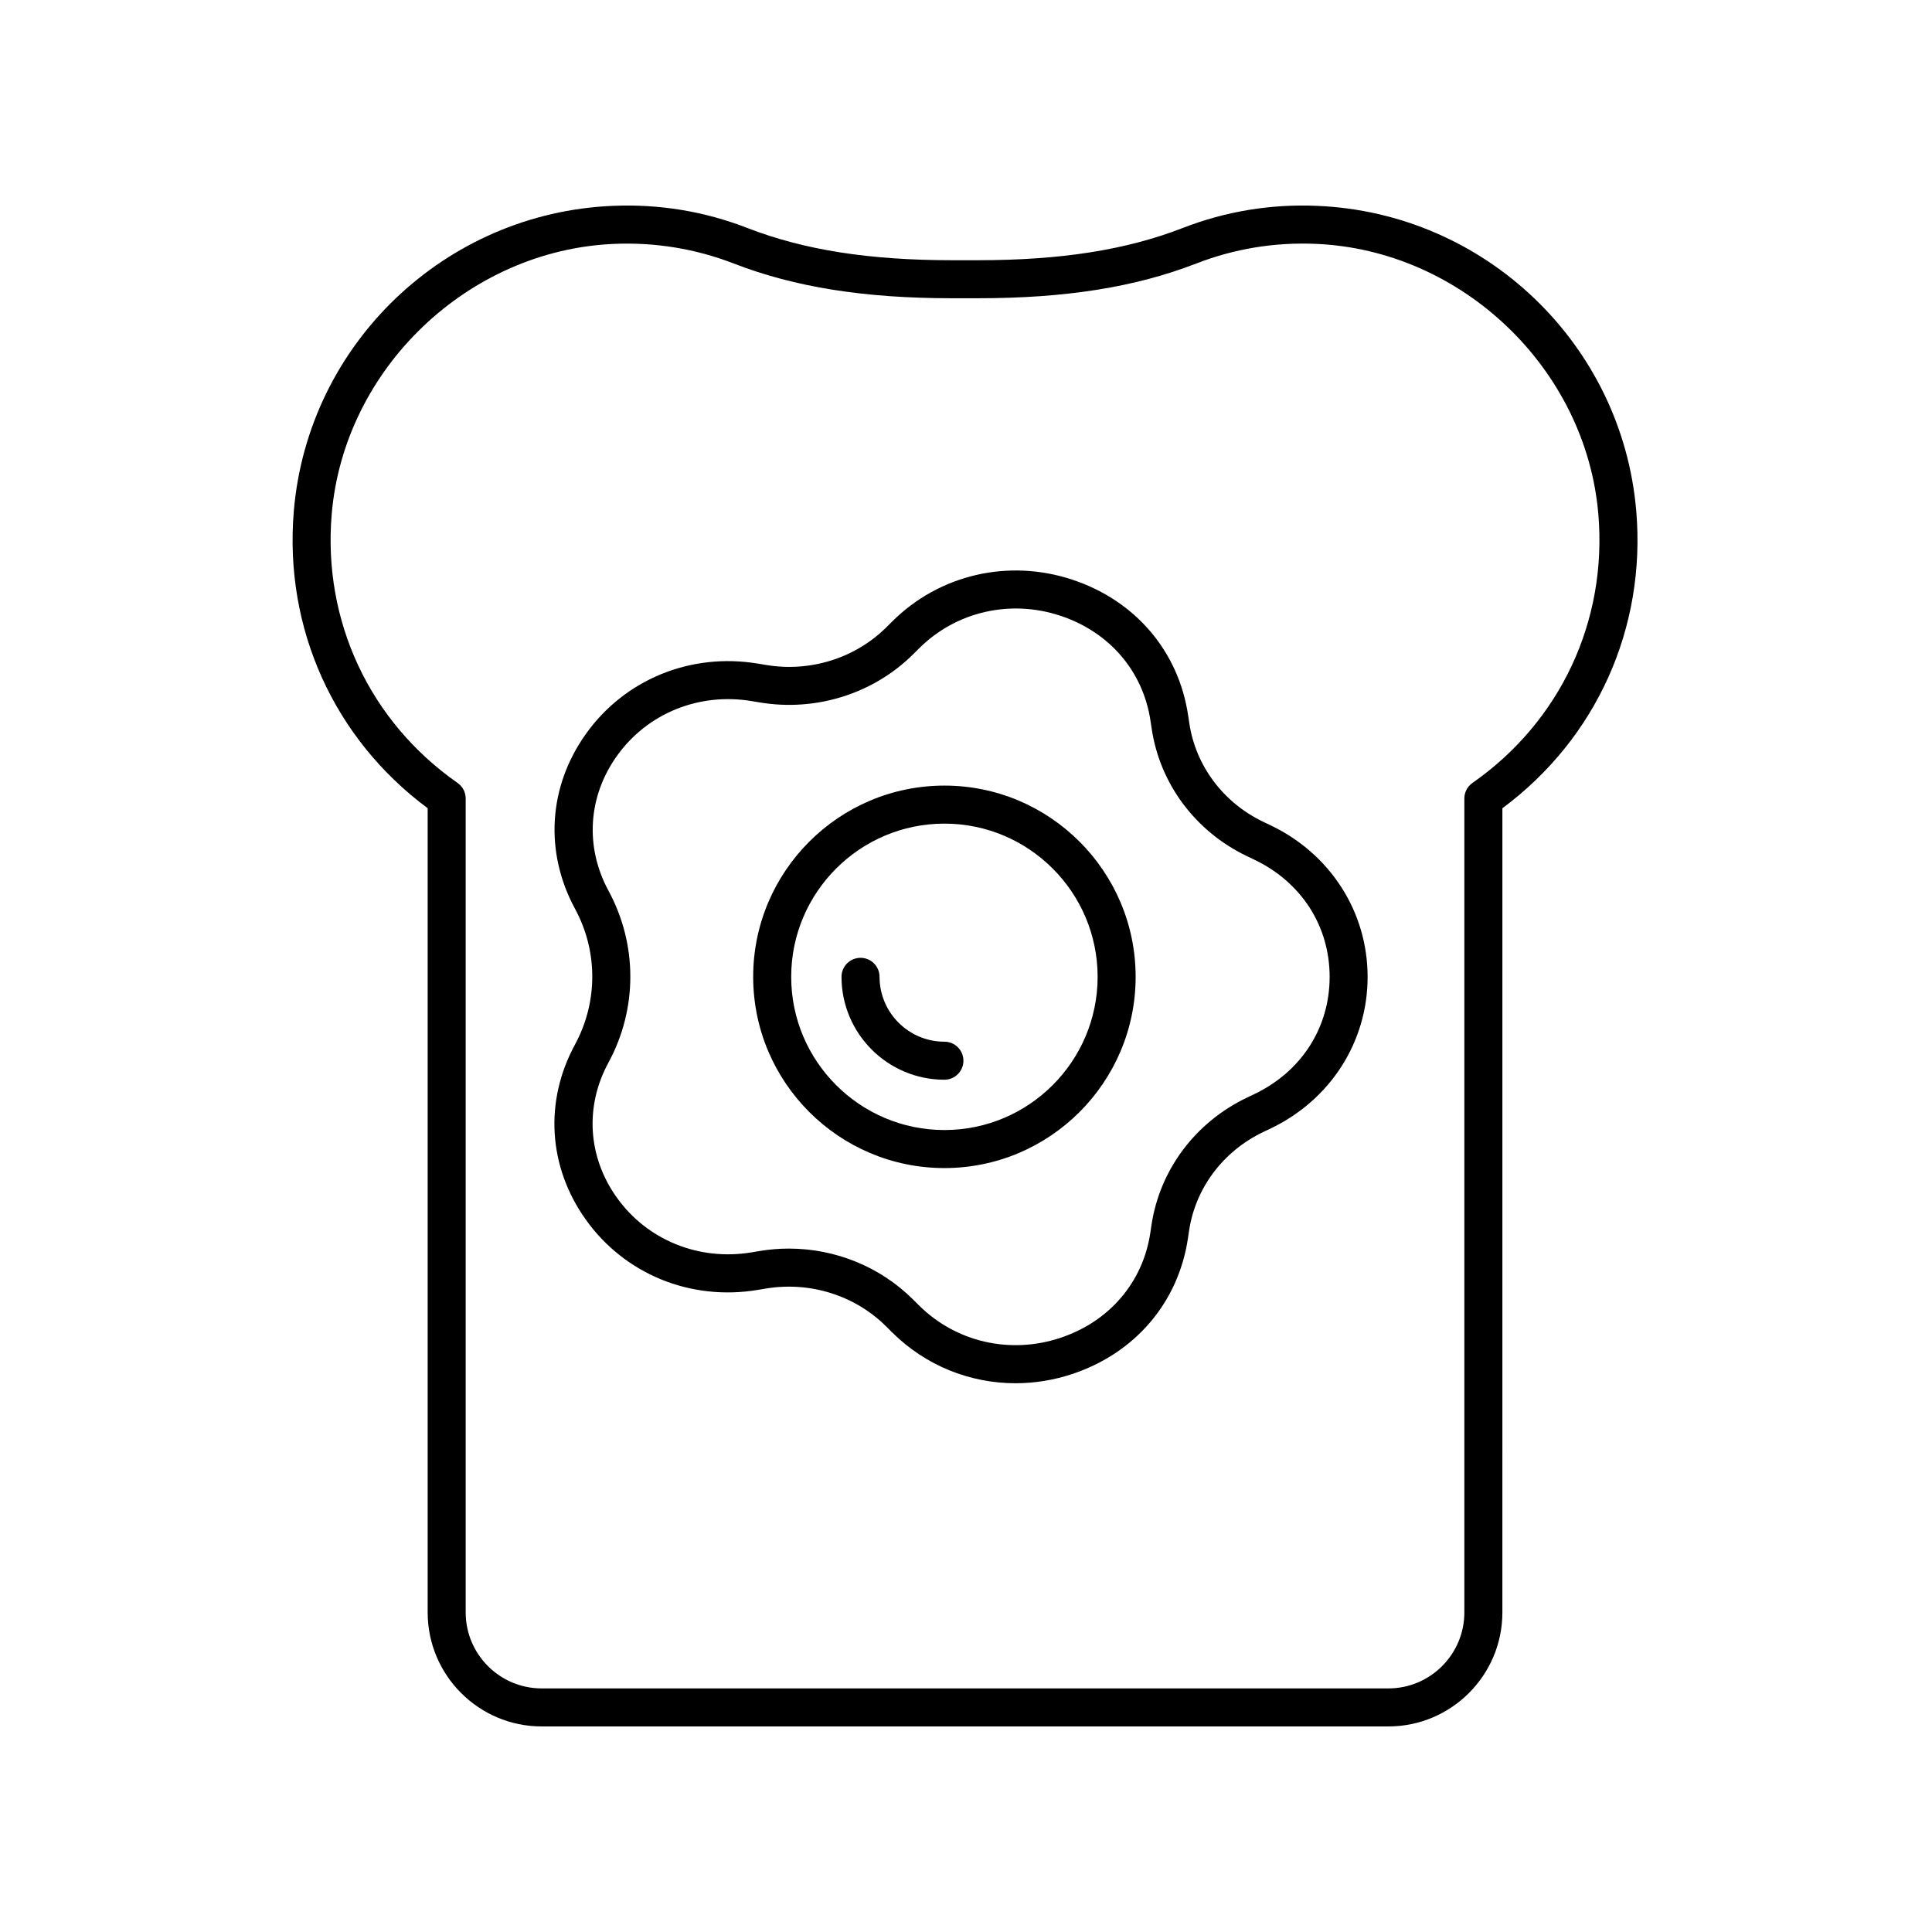
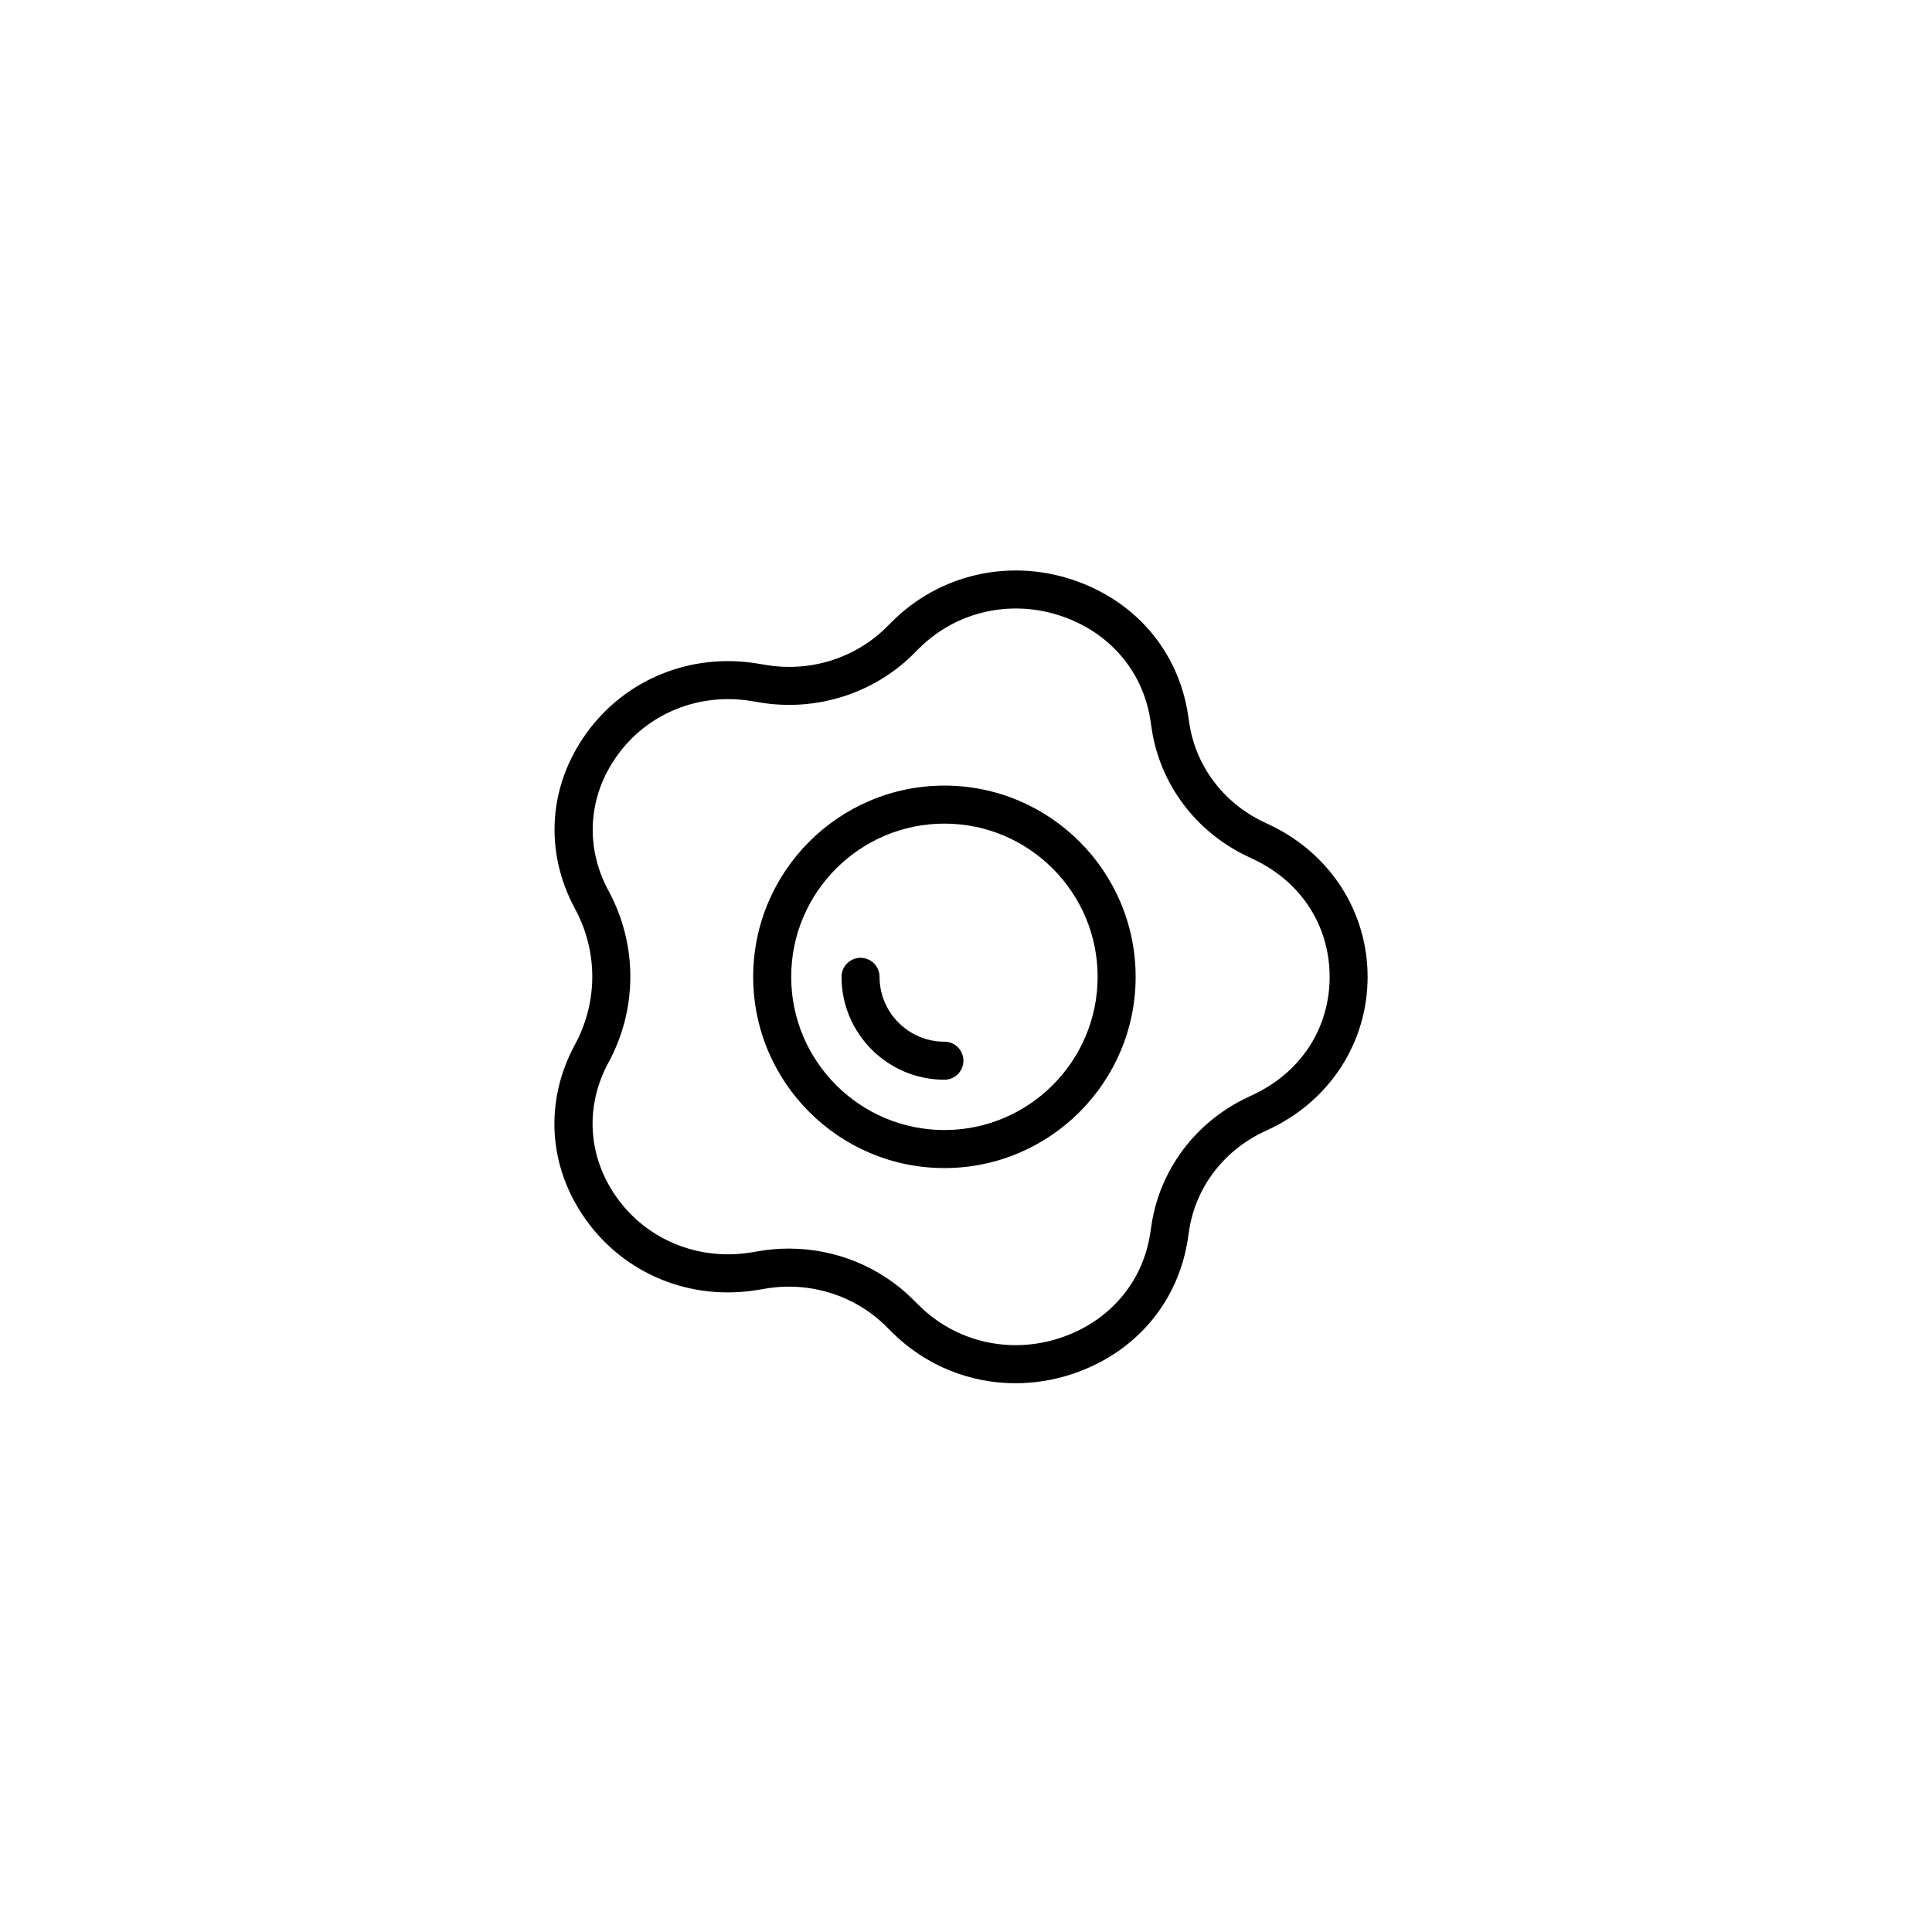
<svg xmlns="http://www.w3.org/2000/svg" fill="#000000" width="800px" height="800px" version="1.1" viewBox="144 144 512 512">
  <g>
    <path d="m480.75 362.73-1.984-0.945c-10.578-5.066-17.898-14.832-19.586-26.121l-0.32-2.117c-2.535-16.969-14.004-30.402-30.676-35.926-16.91-5.606-35.211-1.379-47.719 11.055l-1.543 1.535c-8.27 8.223-20.191 11.965-31.883 10.016l-2.184-0.363c-17.805-2.961-35.262 4.164-45.57 18.609-9.973 13.977-11.055 31.312-2.894 46.375 6.098 11.266 6.09 24.711-0.016 35.969-8.172 15.059-7.106 32.395 2.856 46.379 10.297 14.453 27.742 21.605 45.555 18.648l2.188-0.363c11.711-1.945 23.605 1.812 31.871 10.039l1.543 1.535c8.852 8.816 20.609 13.52 32.742 13.52 4.984-0.004 10.031-0.797 14.965-2.43 16.676-5.512 28.152-18.93 30.707-35.895l0.32-2.129c1.691-11.285 9.023-21.039 19.605-26.102l1.992-0.949c15.852-7.582 25.707-22.965 25.711-40.156 0.012-17.195-9.828-32.59-25.68-40.184zm-4.367 71.238-1.992 0.949c-13.605 6.504-23.035 19.102-25.23 33.695l-0.32 2.129c-1.973 13.133-10.906 23.535-23.902 27.828-13.32 4.406-27.652 1.074-37.441-8.668l-1.543-1.535c-8.727-8.691-20.621-13.477-32.891-13.477-2.574 0-5.156 0.211-7.734 0.641l-2.188 0.363c-13.953 2.305-27.652-3.258-35.699-14.551-7.676-10.773-8.496-24.129-2.203-35.727 7.738-14.266 7.742-31.301 0.016-45.57-6.281-11.602-5.445-24.957 2.238-35.723 8.055-11.293 21.762-16.848 35.711-14.523l2.184 0.363c14.887 2.469 30.082-2.312 40.645-12.809l1.543-1.539c9.797-9.738 24.141-13.043 37.445-8.633 12.988 4.305 21.918 14.715 23.875 27.855l0.32 2.121c2.184 14.594 11.605 27.199 25.211 33.719l1.984 0.945c12.5 5.988 19.961 17.609 19.957 31.082-0.012 13.469-7.481 25.082-19.984 31.062z" />
    <path d="m394.28 352.19c-27.945 0-50.68 22.734-50.68 50.68 0 27.941 22.734 50.68 50.68 50.68 27.941 0 50.676-22.734 50.676-50.68 0-27.945-22.734-50.68-50.676-50.68zm0 91.281c-22.391 0-40.605-18.215-40.605-40.602 0-22.387 18.215-40.602 40.605-40.602 22.387 0 40.602 18.215 40.602 40.602 0 22.387-18.215 40.602-40.602 40.602z" />
    <path d="m394.28 420.06c-9.48 0-17.191-7.711-17.191-17.188 0-2.781-2.254-5.039-5.039-5.039-2.785 0-5.039 2.254-5.039 5.039 0 15.031 12.23 27.266 27.266 27.266 2.785 0 5.039-2.254 5.039-5.039 0.004-2.785-2.25-5.039-5.035-5.039z" />
-     <path d="m493.01 198.55c-12.324-0.523-24.262 1.477-35.598 5.879-15.016 5.82-32.266 8.531-54.289 8.531h-6.75c-22.027 0-39.281-2.711-54.301-8.535-11.34-4.402-23.297-6.394-35.598-5.875-44.488 1.812-80.859 36.566-84.605 80.844-2.633 31.074 10.594 60.328 35.469 78.793v213.12c0 16.66 13.551 30.215 30.211 30.215h224.39c16.66 0 30.207-13.551 30.207-30.207l0.004-213.12c24.887-18.469 38.109-47.727 35.473-78.805-3.754-44.273-40.129-79.027-84.609-80.836zm41.215 152.93c-1.352 0.941-2.156 2.484-2.156 4.129v215.7c0 11.105-9.031 20.137-20.133 20.137h-224.39c-11.098 0-20.133-9.031-20.133-20.133v-215.7c0-1.645-0.801-3.188-2.156-4.129-23.281-16.27-35.75-42.895-33.352-71.23 3.266-38.586 36.203-70.051 74.98-71.629 10.844-0.434 21.492 1.305 31.543 5.199 16.215 6.289 34.625 9.215 57.941 9.215h6.75c23.305 0 41.719-2.926 57.93-9.215 10.047-3.898 20.668-5.652 31.543-5.203 38.781 1.578 71.715 33.039 74.984 71.625 2.402 28.336-10.07 54.969-33.355 71.238z" />
  </g>
</svg>